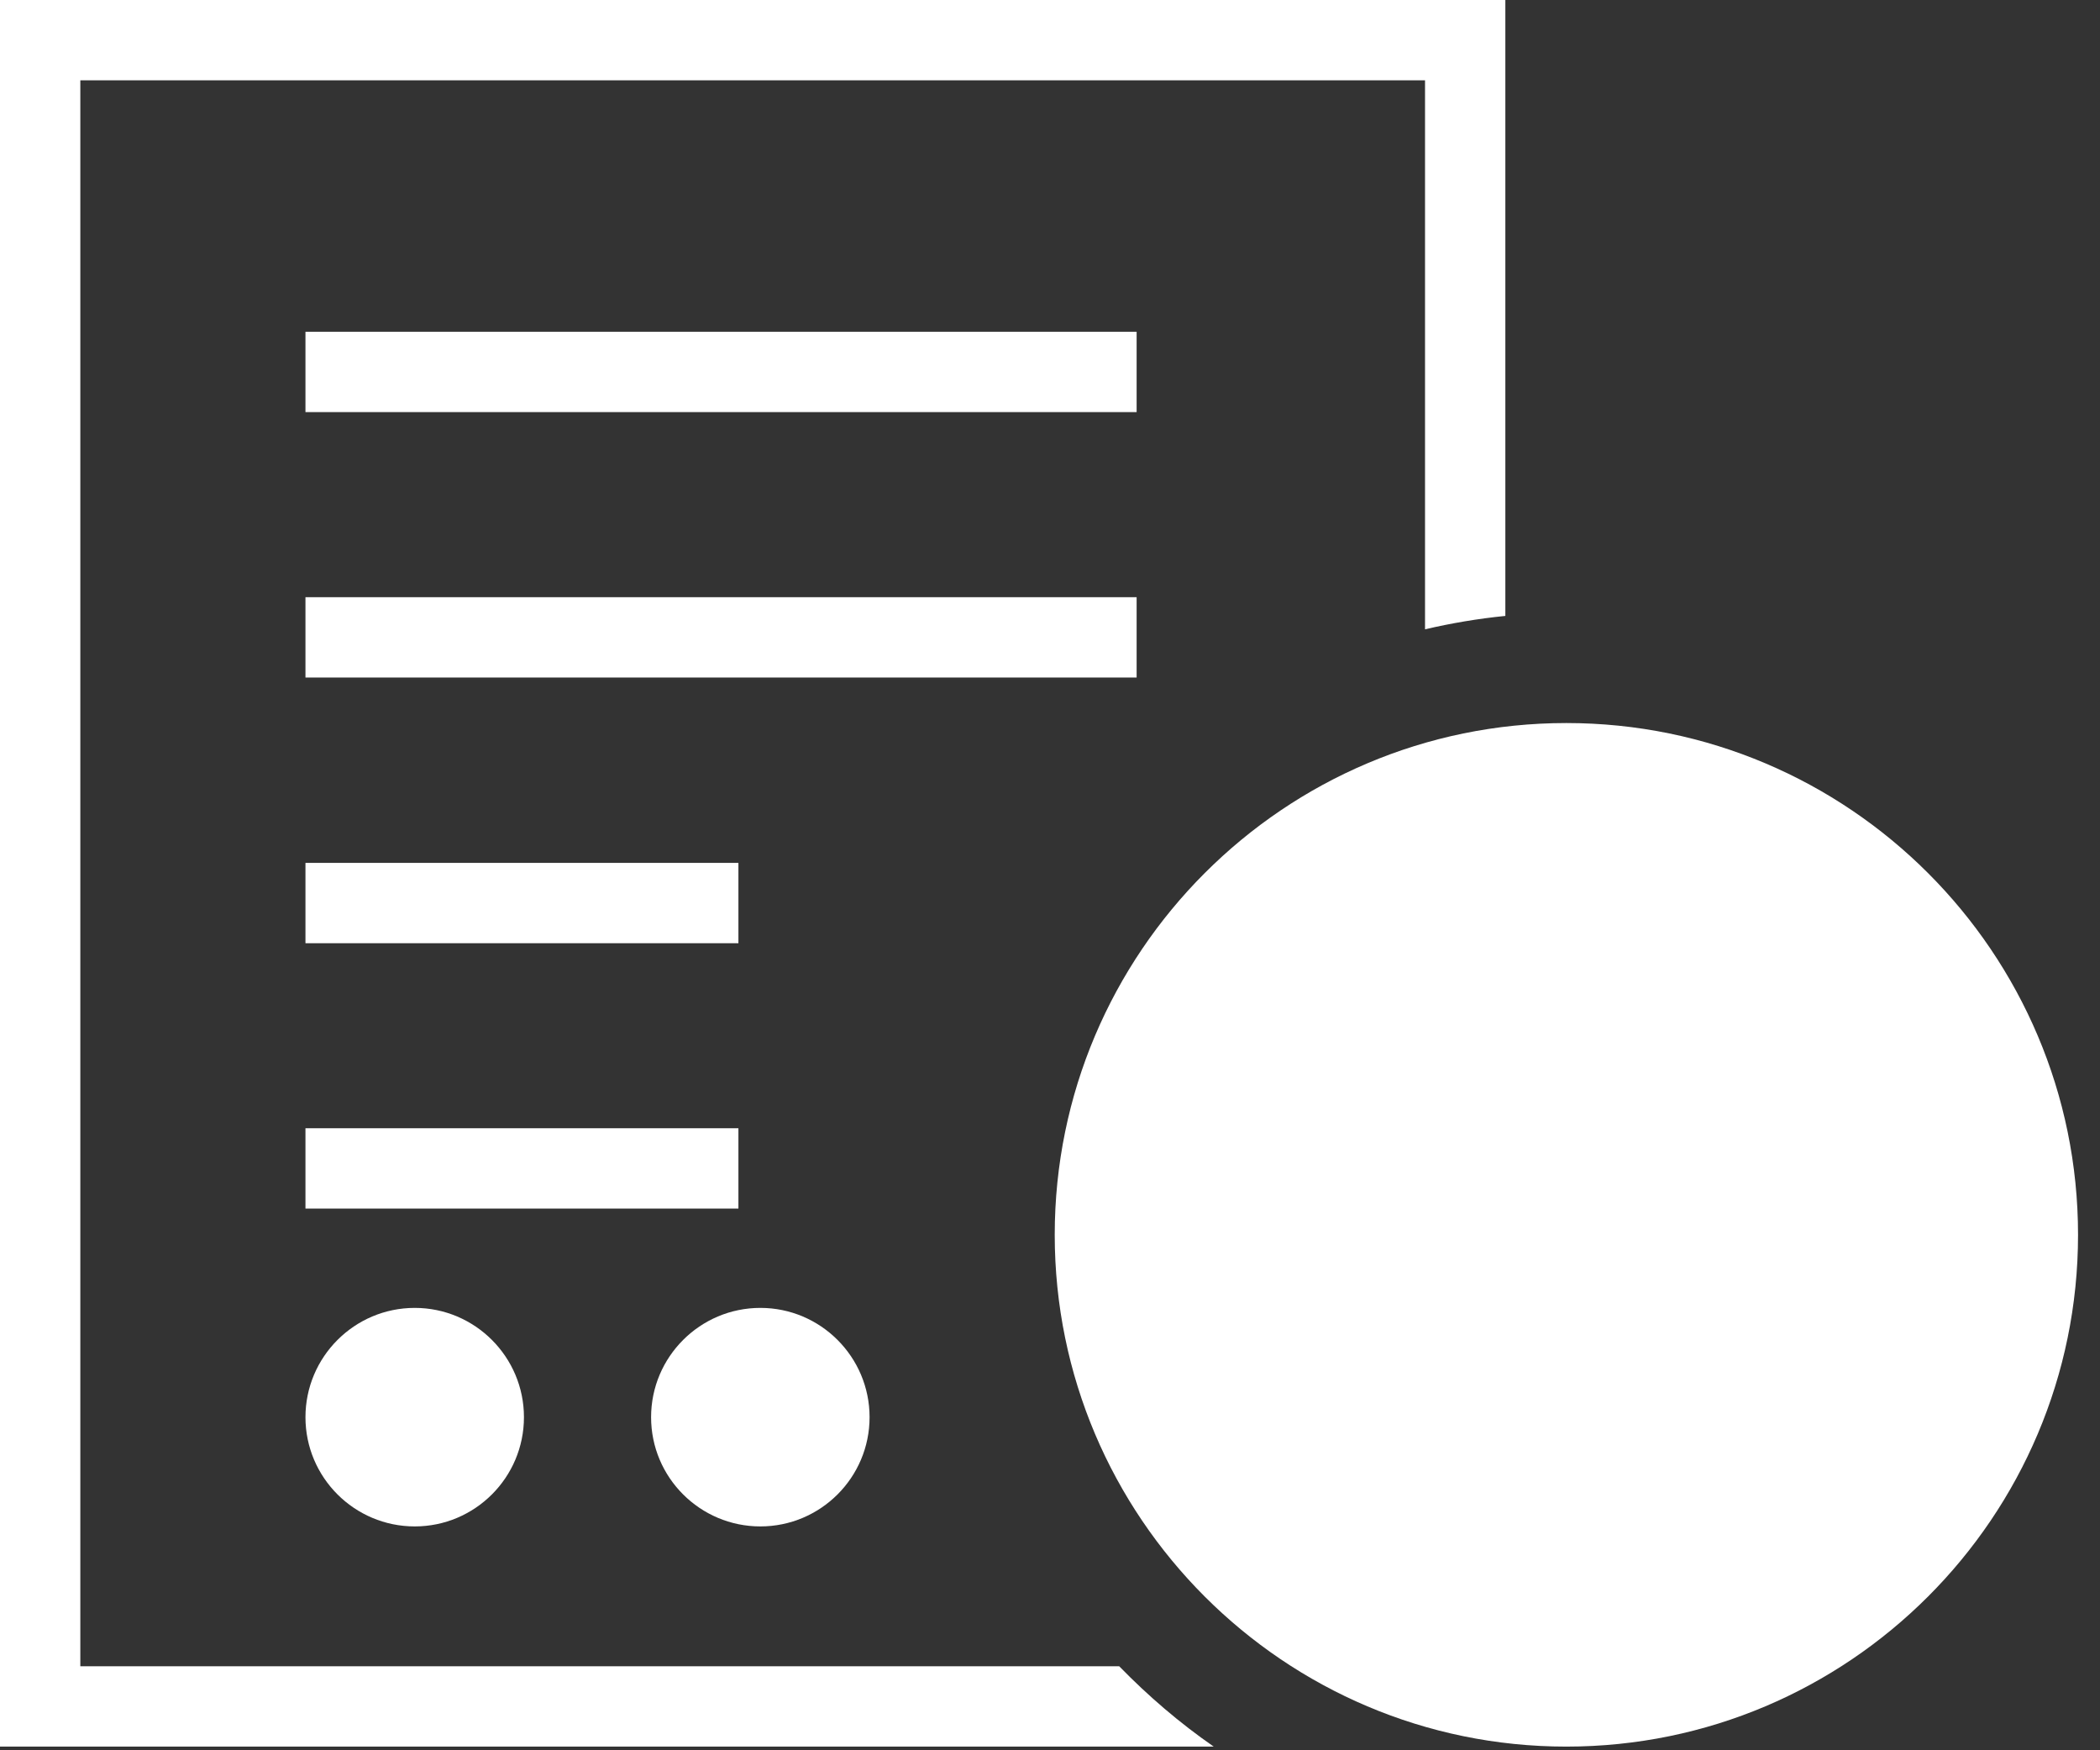
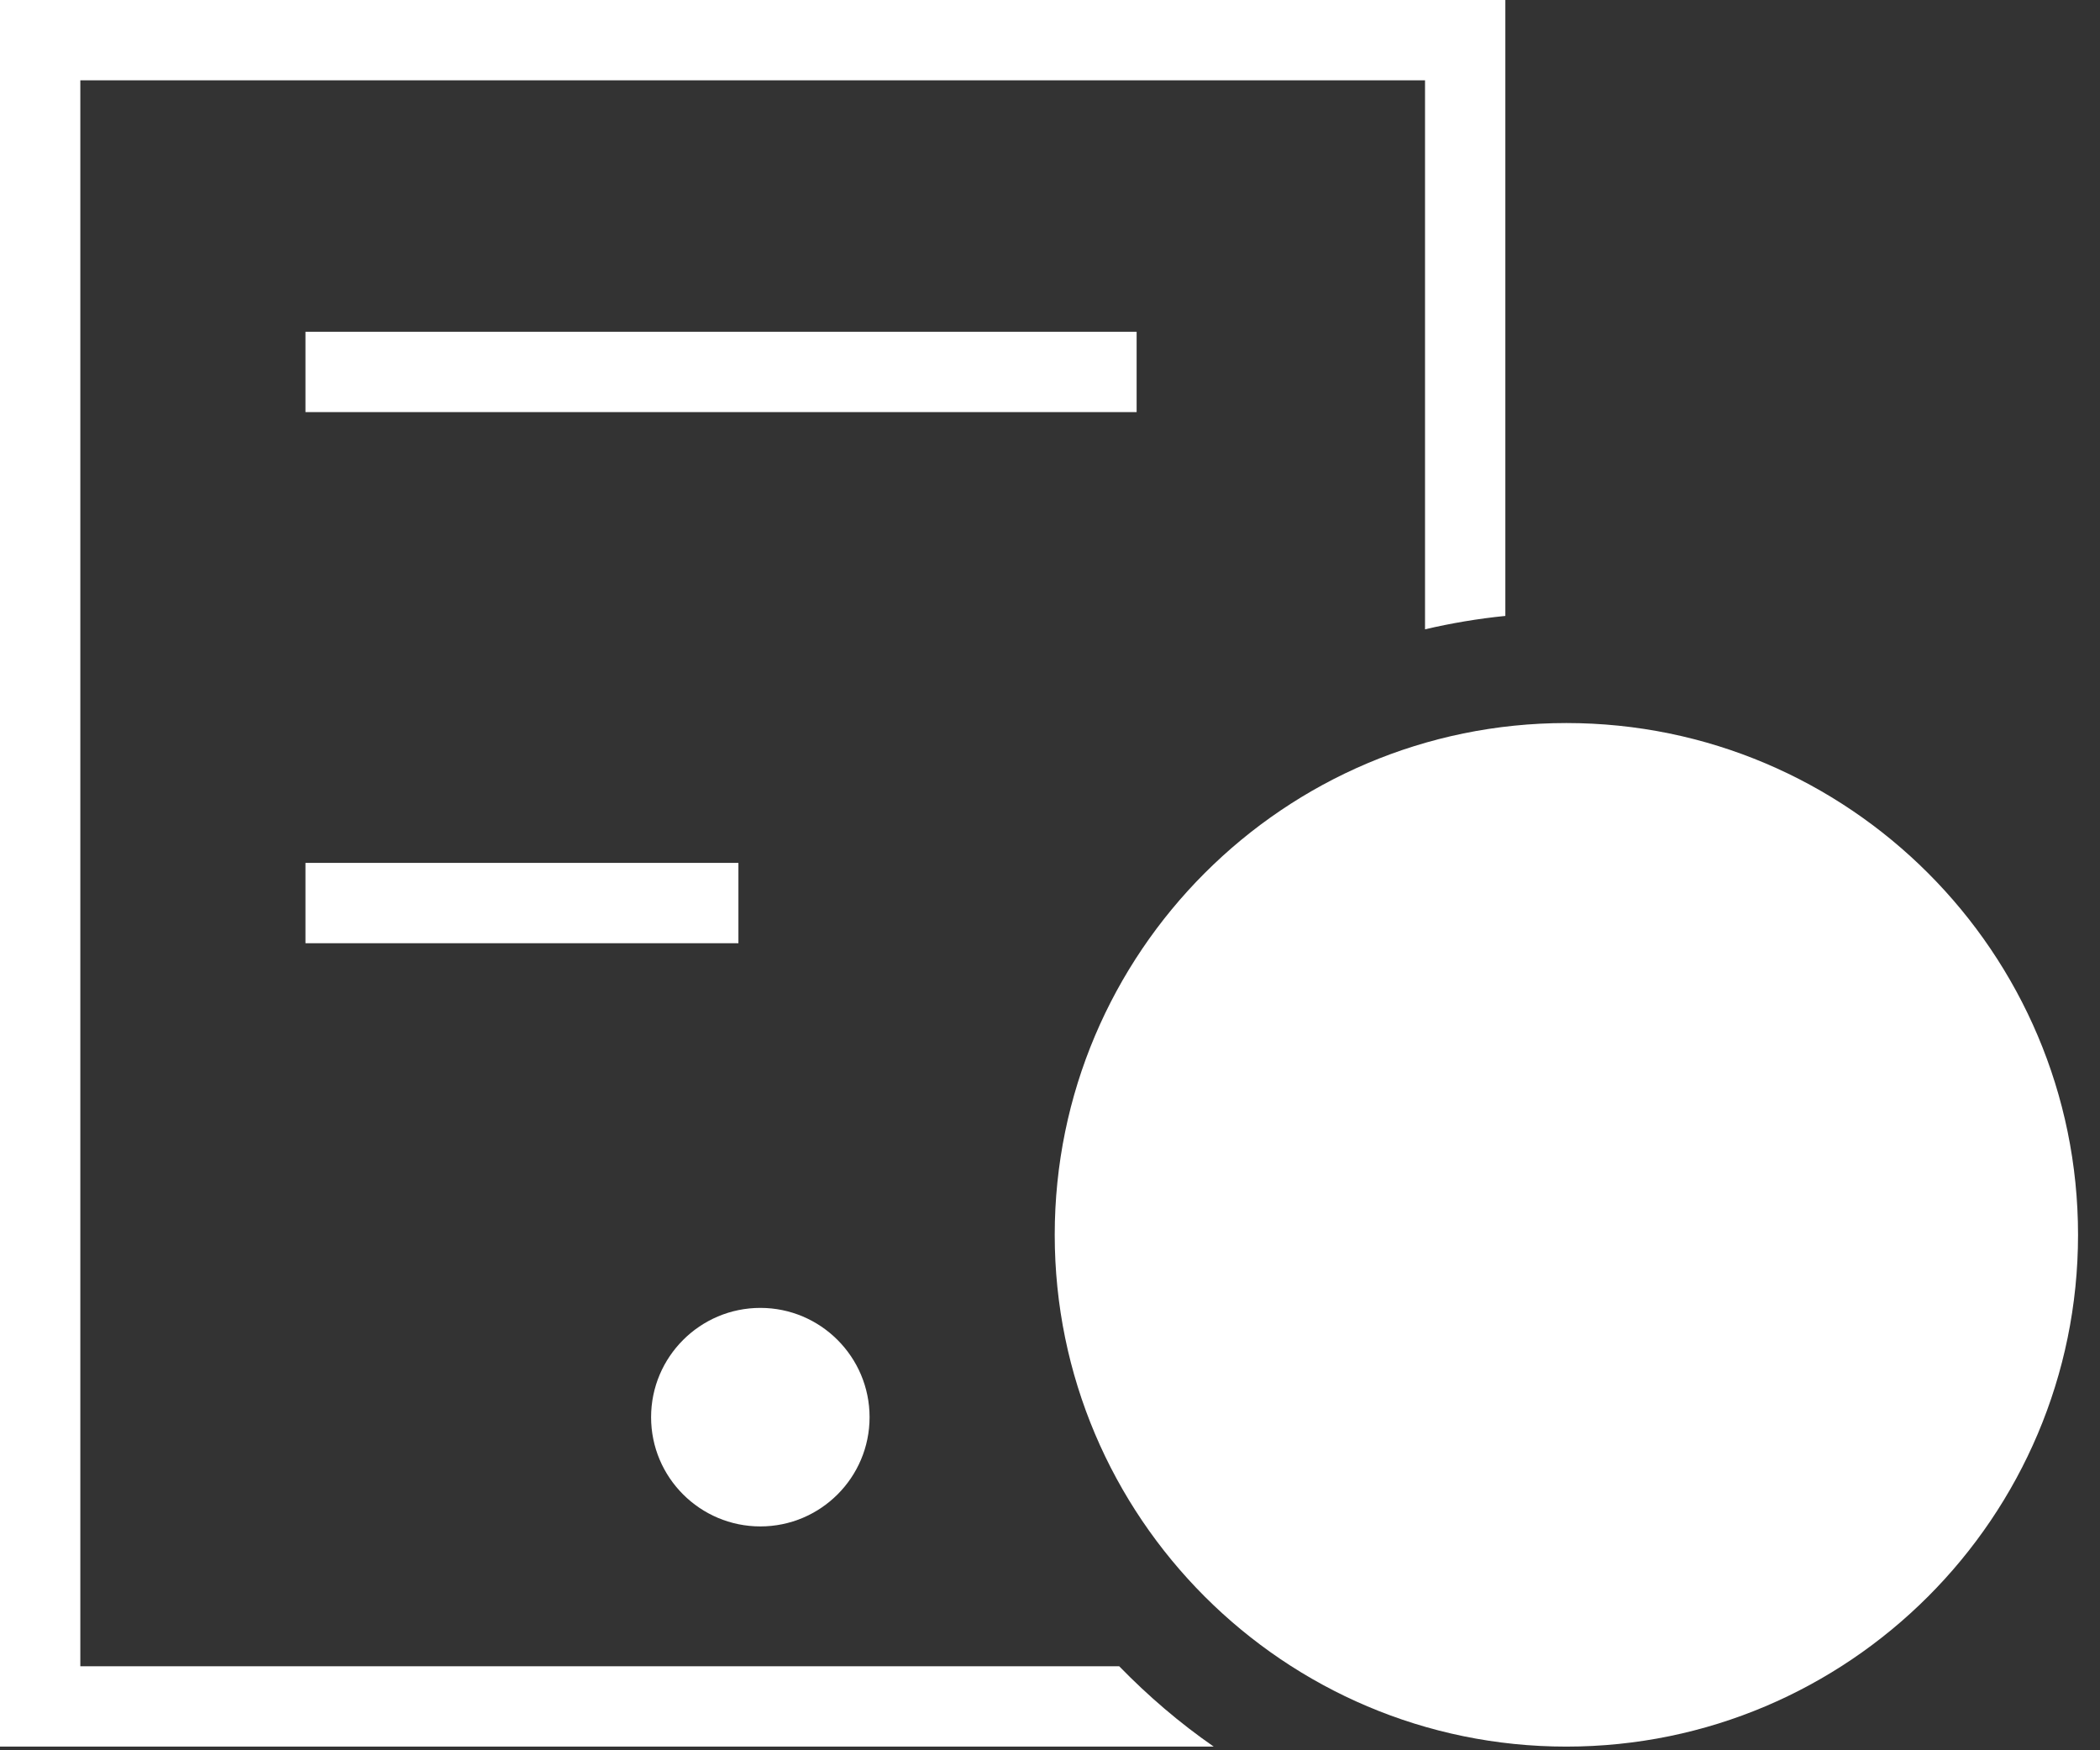
<svg xmlns="http://www.w3.org/2000/svg" width="24" height="20" viewBox="0 0 24 20" fill="none">
  <rect x="0" y="0" width="24" height="20" fill="#333333" stroke="none" />
  <path d="M12.99 3.791H3.491V4.709H12.99V3.791Z" fill="white" />
-   <path d="M12.99 6.824H3.491V7.742H12.99V6.824Z" fill="white" />
  <path d="M8.439 9.86H3.491V10.778H8.439V9.86Z" fill="white" />
-   <path d="M8.439 12.892H3.491V13.81H8.439V12.892Z" fill="white" />
  <path d="M17.901 19.958C14.676 19.958 12.054 17.335 12.054 14.11C12.054 10.885 14.676 8.262 17.901 8.262C21.127 8.262 23.749 10.885 23.749 14.11C23.749 17.335 21.127 19.958 17.901 19.958Z" fill="white" />
-   <path d="M4.74 17.442C4.051 17.442 3.491 16.883 3.491 16.194C3.491 15.505 4.051 14.945 4.74 14.945C5.428 14.945 5.988 15.505 5.988 16.194C5.988 16.883 5.428 17.442 4.74 17.442Z" fill="white" />
  <path d="M8.69 17.442C8.001 17.442 7.441 16.883 7.441 16.194C7.441 15.505 8.001 14.945 8.69 14.945C9.378 14.945 9.938 15.505 9.938 16.194C9.938 16.883 9.378 17.442 8.69 17.442Z" fill="white" />
  <path d="M12.791 19.04H0.918V0.918H16.286V7.191C16.586 7.121 16.892 7.069 17.204 7.038V0H0V19.958H13.871C13.483 19.689 13.122 19.38 12.791 19.04Z" fill="white" />
</svg>